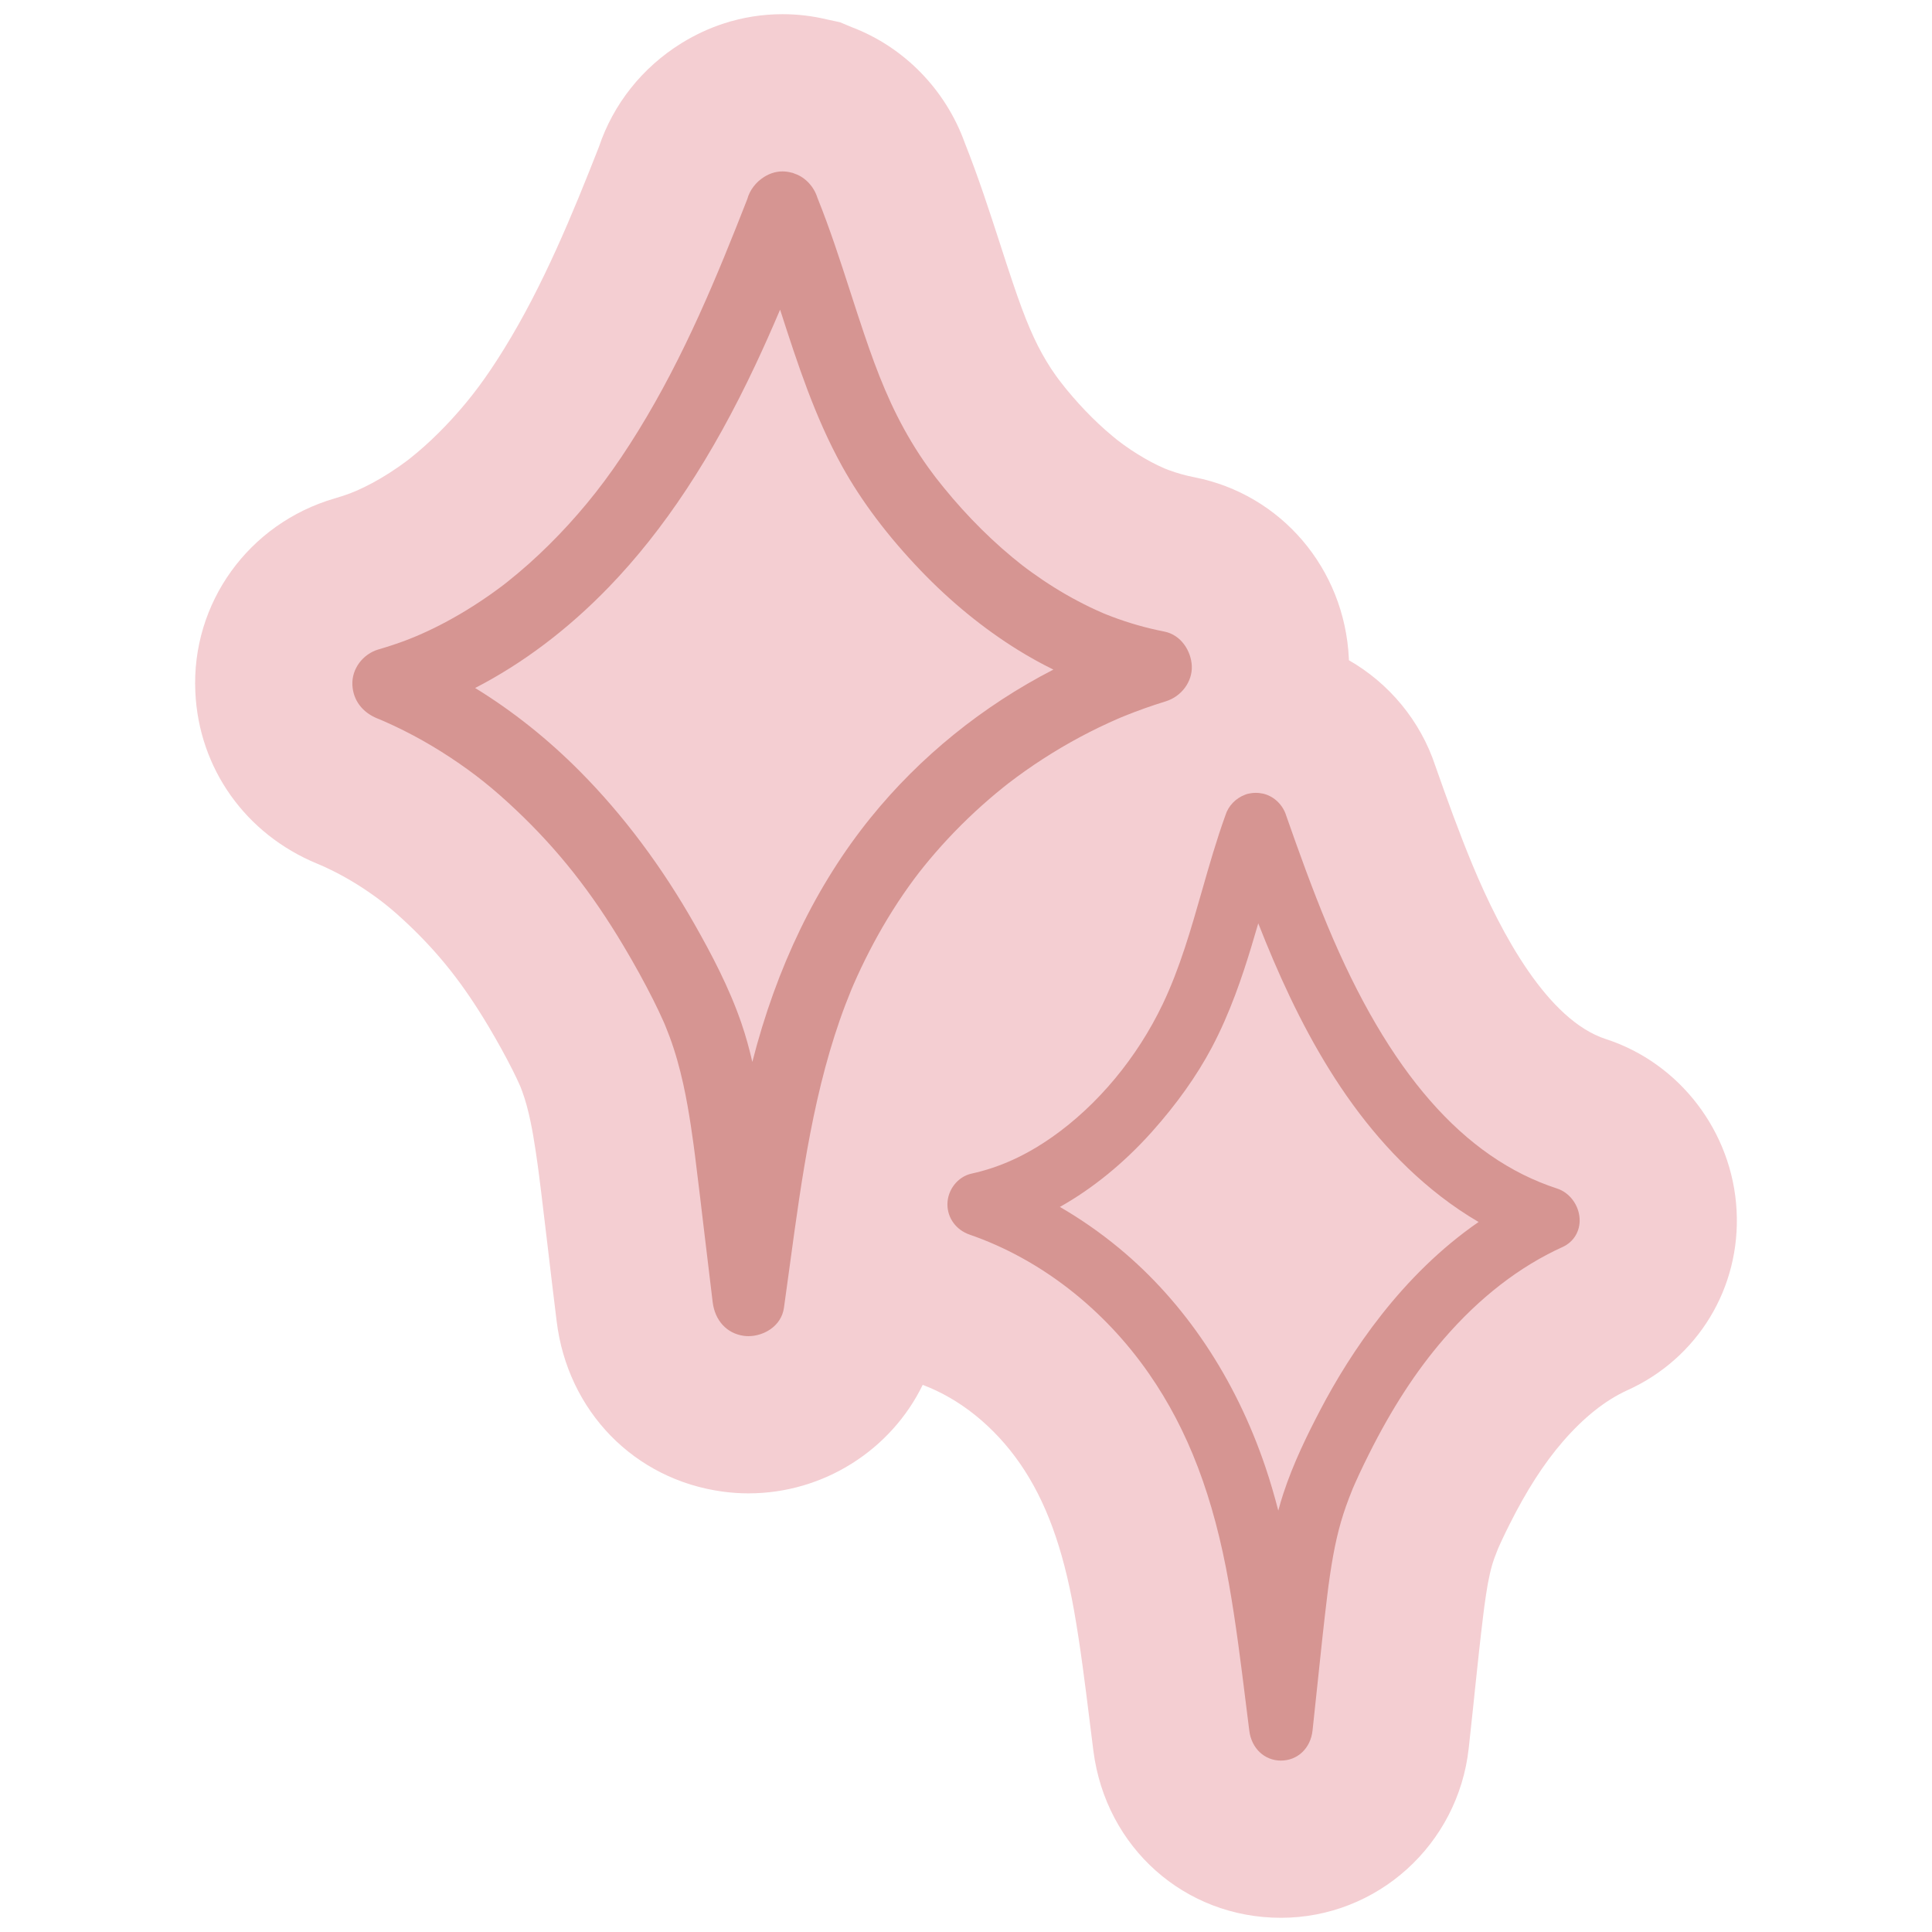
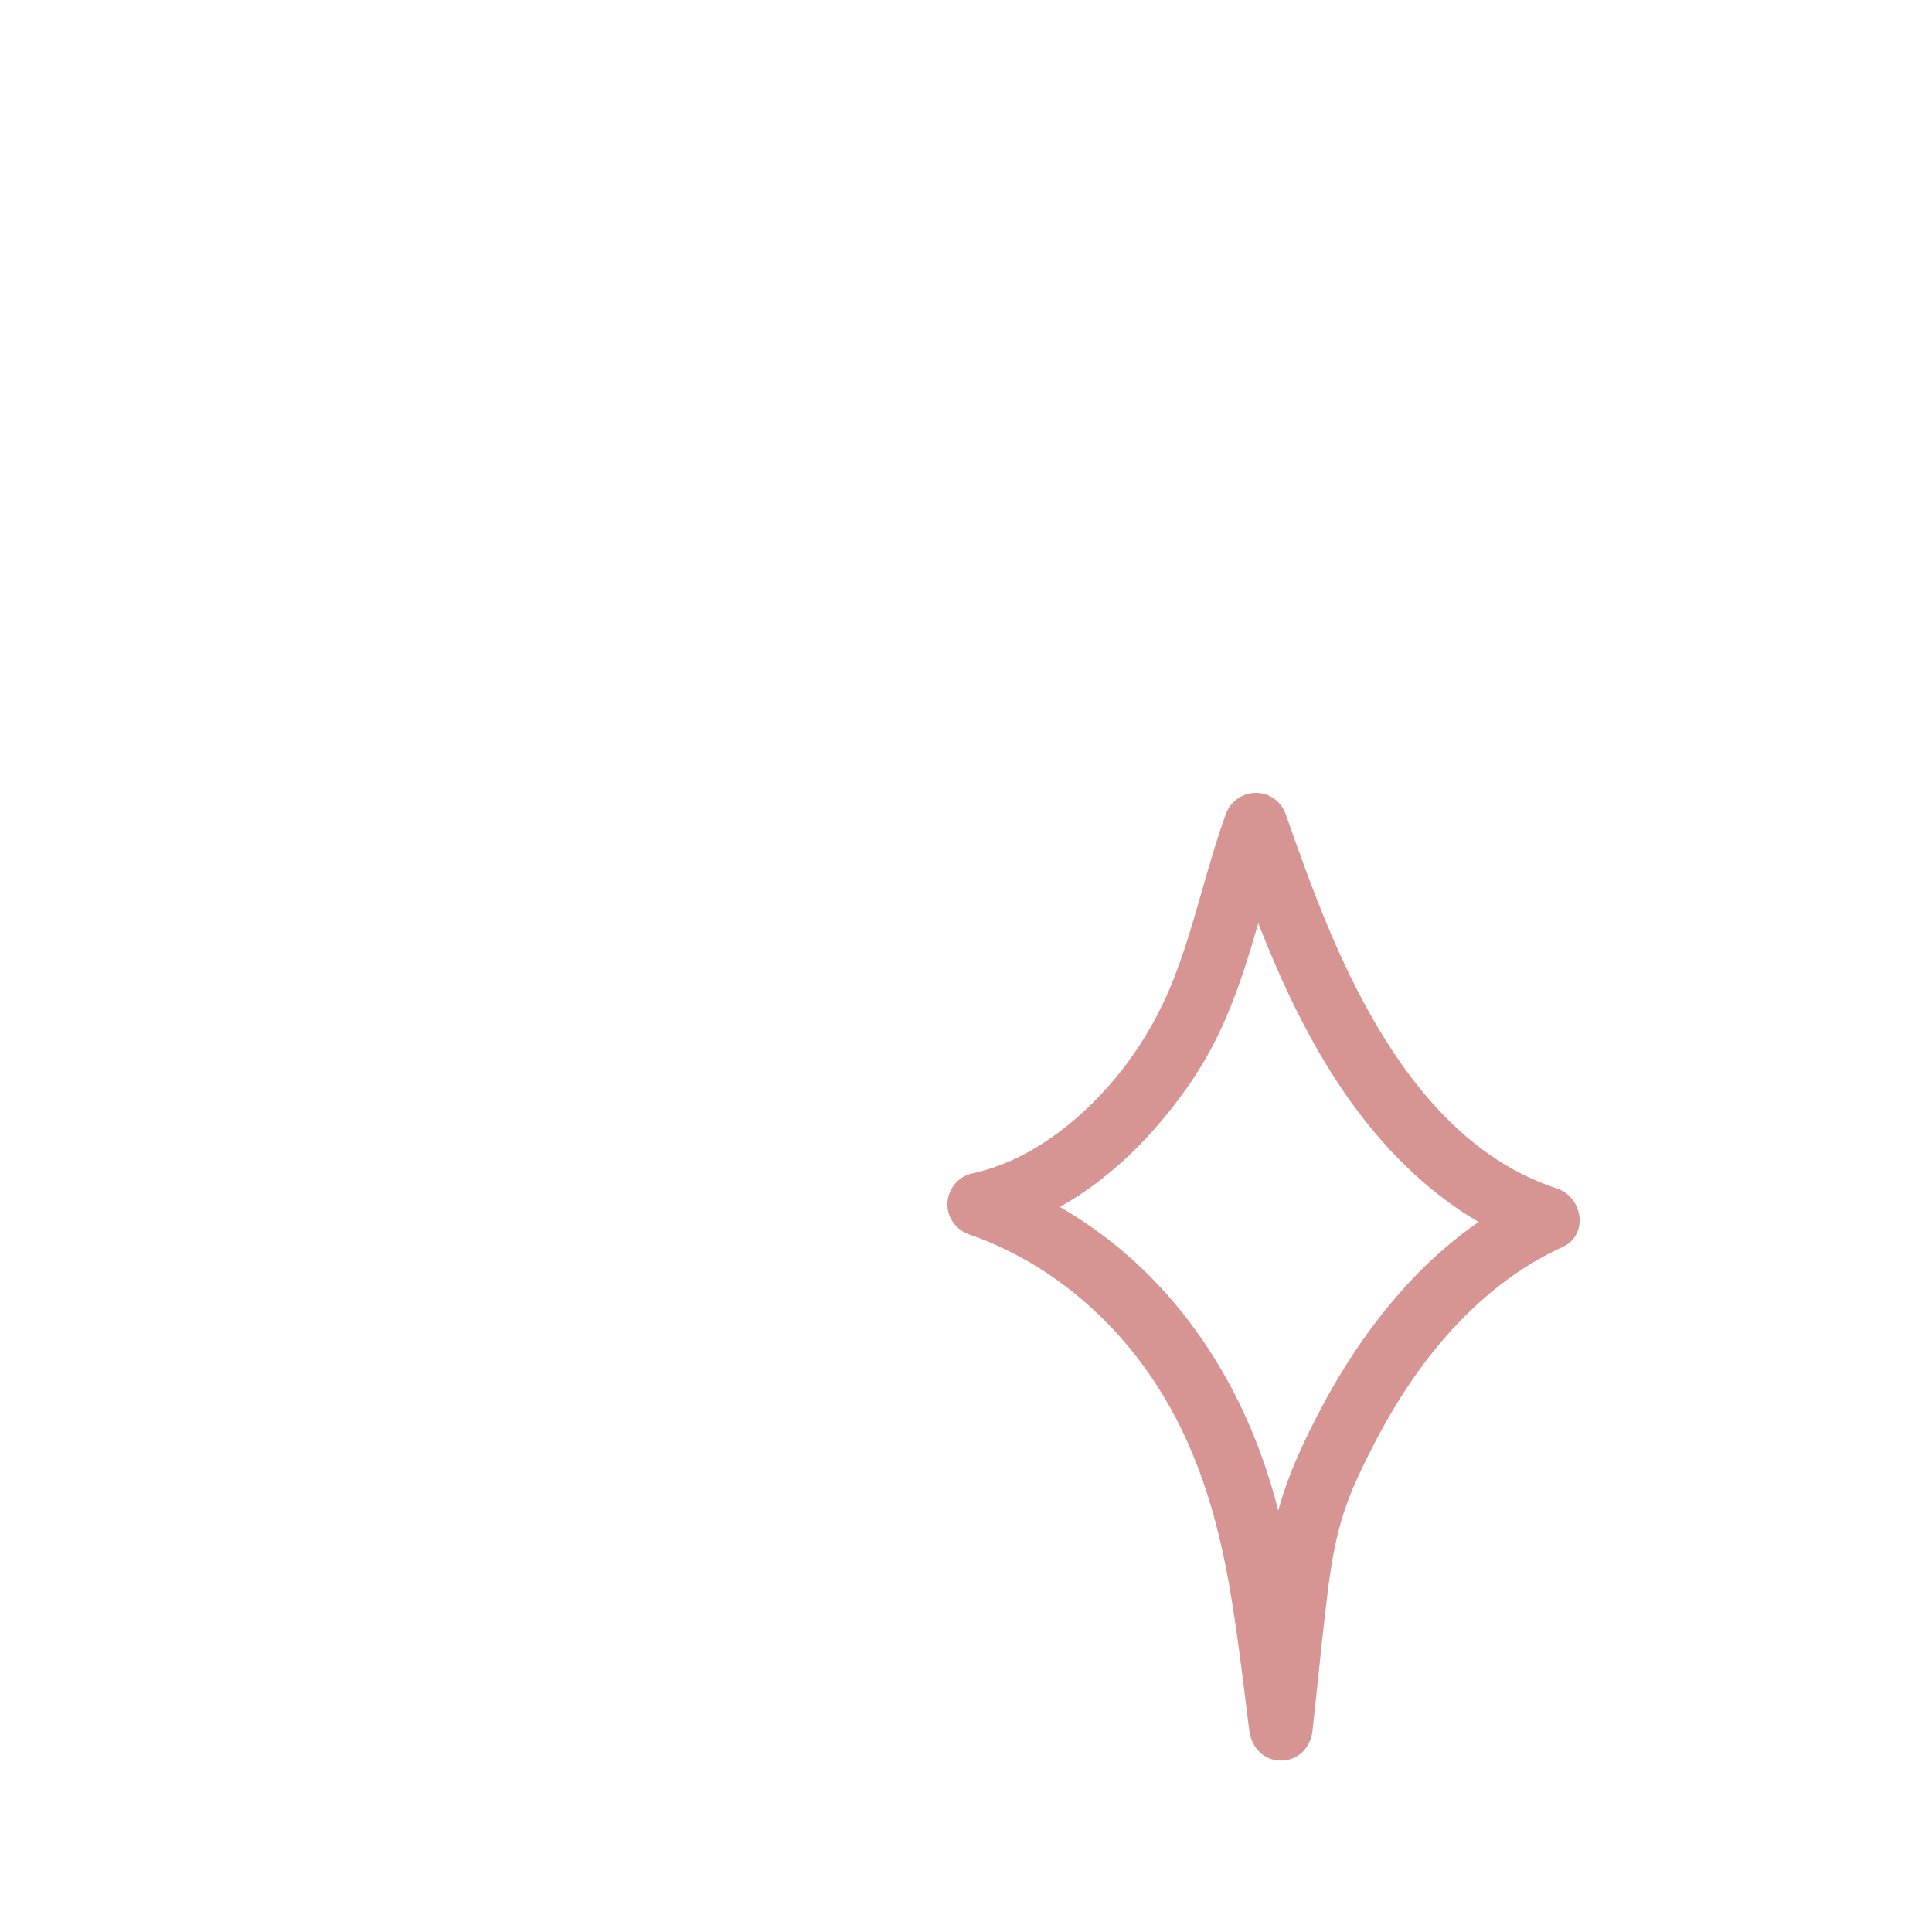
<svg xmlns="http://www.w3.org/2000/svg" version="1.0" preserveAspectRatio="xMidYMid meet" height="1080" viewBox="0 0 810 810" zoomAndPan="magnify" width="1080">
  <defs>
    <clipPath id="ef54ff2537">
-       <path clip-rule="nonzero" d="M 81.801 5.949 L 728.301 5.949 L 728.301 803.949 L 81.801 803.949 Z M 81.801 5.949" />
-     </clipPath>
+       </clipPath>
  </defs>
  <g clip-path="url(#ef54ff2537)">
-     <path fill-rule="nonzero" fill-opacity="1" d="M 728.066 507.387 C 726.305 474.516 704.23 445.664 673.227 435.625 C 648.875 427.703 629.426 391.617 617.422 362.781 C 611.699 349.012 606.508 334.602 601.746 321.031 C 595.539 302.246 582.406 286.469 565.539 276.812 C 565.531 276.648 565.535 276.484 565.527 276.32 L 565.516 276.09 C 563.75 238.441 537.137 207.219 500.766 200.098 C 496.988 199.352 493.355 198.332 489.961 197.066 C 489.457 196.867 488.164 196.359 488.164 196.359 C 487.418 196.039 486.559 195.648 485.609 195.191 L 485.367 195.07 C 483.574 194.215 481.777 193.266 480.031 192.25 L 479.801 192.113 C 477.82 190.969 475.902 189.777 474.094 188.57 C 473.031 187.836 471.965 187.09 470.898 186.344 C 470.746 186.23 468.43 184.477 468.43 184.477 C 467.883 184.047 467.121 183.418 466.617 183 L 466.438 182.852 C 465.438 182.027 464.469 181.184 463.496 180.34 C 461.516 178.582 459.633 176.816 457.801 175 C 454.176 171.418 450.531 167.406 446.973 163.07 L 446.43 162.387 C 445.867 161.68 445.312 160.988 444.684 160.164 L 443.844 159.078 C 443.473 158.578 443.098 158.066 442.672 157.473 C 441.301 155.574 439.973 153.551 438.656 151.344 C 433.703 143.066 429.922 134.246 424.676 118.688 C 422.828 113.238 421.062 107.773 419.266 102.215 L 419.113 101.742 C 414.926 88.84 410.203 74.277 404.48 59.867 C 396.441 37.543 378.988 19.668 357.031 11.363 L 352.18 9.328 L 346.711 8.148 C 340.586 6.684 334.332 5.945 328.082 5.945 C 319.684 5.945 311.383 7.262 303.406 9.859 C 297.434 11.797 291.578 14.512 286 17.93 L 285.648 18.145 C 269.277 28.312 257.16 43.59 251.117 61.535 C 239.957 90.004 227.664 119.832 211.473 146.051 C 203.996 158.168 197.664 166.699 189.621 175.504 C 185.789 179.707 181.84 183.617 177.977 187.066 C 175.797 189 173.727 190.746 171.844 192.238 C 171.16 192.777 170.891 192.98 169.867 193.738 L 169.68 193.875 C 168.836 194.508 167.965 195.125 167.094 195.723 L 166.793 195.934 C 162.152 199.152 157.477 201.918 152.816 204.191 C 148.641 206.242 145.277 207.527 140.316 208.961 C 104.207 219.496 80.188 252.871 81.895 290.059 C 83.328 322.137 102.914 349.715 133.031 362.121 L 133.957 362.508 L 135.336 363.102 C 135.742 363.277 136.141 363.457 136.531 363.648 L 137.078 363.906 C 138.883 364.758 140.703 365.668 142.297 366.512 C 145.77 368.363 149.219 370.422 152.516 372.598 C 159.375 377.141 164.391 381.164 171.047 387.465 C 184.254 399.961 194.34 412.762 204.77 430.258 C 208.574 436.648 212.008 442.871 214.965 448.746 C 216.066 450.934 216.98 452.852 217.734 454.57 L 218.219 455.66 C 218.379 456.059 218.535 456.457 218.68 456.859 L 218.957 457.617 C 221.773 465.184 223.449 475.035 224.492 481.984 C 224.785 483.891 225.062 485.82 225.336 487.742 L 226.062 493.234 C 226.723 498.449 227.371 503.645 227.973 508.844 L 229.648 522.867 C 230.875 533.266 232.105 543.668 233.375 553.895 C 237.973 591.652 265.941 620.355 303 625.363 C 306.555 625.852 310.18 626.098 313.781 626.098 C 345.512 626.098 373.684 607.68 386.848 580.613 C 402.457 586.465 416.863 598.074 427.582 613.512 C 438.387 629.074 445.621 648.75 450.336 675.426 C 452.961 690.25 454.961 706.355 456.891 721.91 C 456.891 721.91 457.973 730.688 458.414 734.094 C 463.629 774.625 496.691 804.047 537.027 804.047 C 577.367 804.047 611.328 773.402 615.773 732.914 C 616.375 727.551 616.941 722.199 617.504 716.844 L 618.121 710.961 L 618.145 710.668 L 618.375 708.457 C 619.48 697.992 620.625 687.172 621.891 676.859 L 622.34 673.344 L 623.039 668.473 C 623.289 666.859 623.531 665.375 623.777 663.98 C 624.344 660.949 624.938 658.379 625.547 656.25 C 626.086 654.375 626.934 652.027 628.059 649.27 L 628.348 648.613 C 628.621 647.992 628.902 647.379 629.191 646.762 L 629.578 645.91 C 630.598 643.738 631.637 641.574 632.801 639.27 C 639.945 624.984 647.254 613.602 655.195 604.426 C 663.938 594.305 673.062 587.043 682.312 582.852 C 711.887 569.453 729.844 539.801 728.066 507.387 Z M 728.066 507.387" fill="#f4ced2" />
-   </g>
-   <path fill-rule="nonzero" fill-opacity="1" d="M 158.203 301.215 L 159.527 301.75 C 160.156 302.02 160.793 302.293 161.43 302.578 C 162.688 303.133 163.945 303.703 165.188 304.289 C 167.879 305.551 170.609 306.922 173.305 308.355 C 178.535 311.137 183.781 314.262 188.898 317.645 C 198.93 324.273 206.883 330.633 216.348 339.586 C 233.93 356.223 247.82 373.777 261.379 396.508 C 265.961 404.18 270.148 411.785 273.836 419.113 C 275.441 422.316 276.832 425.234 278.066 428.023 L 278.781 429.66 L 279.02 430.246 C 279.613 431.691 280.18 433.145 280.723 434.605 C 285.586 447.699 288.043 461.469 289.645 471.996 C 289.992 474.293 290.32 476.594 290.641 478.902 L 290.852 480.438 L 291.418 484.758 C 292.121 490.25 292.789 495.75 293.441 501.25 L 294.969 514.102 C 296.227 524.715 297.488 535.324 298.793 545.93 C 299.75 553.691 304.766 559.105 311.875 560.062 C 312.488 560.145 313.129 560.188 313.773 560.188 C 320.18 560.188 327.578 556.031 328.672 548.324 C 329.512 542.391 330.324 536.434 331.16 530.266 C 336.145 493.625 341.293 455.734 354.488 421.086 C 355.27 419.047 356.086 417.023 356.961 414.855 L 357.867 412.738 C 358.371 411.582 358.879 410.434 359.402 409.289 C 361.52 404.637 363.828 399.977 366.254 395.441 C 371.348 385.926 377.055 376.891 383.211 368.586 C 385.805 365.094 388.809 361.367 392.148 357.52 C 395.598 353.535 399.27 349.602 403.066 345.82 C 406.832 342.074 410.785 338.41 414.82 334.938 C 416.688 333.328 418.582 331.754 420.477 330.23 L 422.859 328.34 C 423.984 327.477 425.117 326.625 426.258 325.785 C 435.859 318.719 446.074 312.406 456.613 307.027 C 459.297 305.66 462.031 304.336 464.734 303.098 C 465.977 302.527 467.227 301.973 468.555 301.395 L 469.891 300.82 C 470.504 300.566 471.117 300.316 471.73 300.066 C 477.176 297.871 482.902 295.84 488.746 294.039 C 495.367 291.996 499.961 285.75 499.672 279.188 C 499.395 273.094 495.32 266.18 488.066 264.766 C 480.578 263.301 473.203 261.199 466.152 258.52 C 465.391 258.23 464.629 257.934 463.895 257.641 L 462.52 257.082 C 460.652 256.277 458.801 255.434 456.969 254.551 C 453.57 252.918 450.16 251.113 446.832 249.195 C 443.566 247.312 440.277 245.254 437.051 243.082 C 435.562 242.078 434.09 241.051 432.633 240 C 431.848 239.434 431.066 238.863 430.316 238.305 L 428.426 236.875 C 427.648 236.266 425.676 234.68 424.492 233.699 C 422.988 232.453 421.508 231.188 420.047 229.898 C 417.16 227.352 414.273 224.656 411.469 221.879 C 406.008 216.473 400.688 210.602 395.668 204.434 C 394.574 203.09 393.496 201.738 392.484 200.434 L 391.32 198.887 C 390.617 197.953 389.918 197.012 389.238 196.07 C 386.746 192.617 384.344 188.957 382.094 185.195 C 373.488 170.812 367.941 156.68 362.258 139.887 C 360.309 134.133 358.441 128.348 356.57 122.566 C 352.316 109.426 347.922 95.84 342.691 82.875 C 341.27 78.289 337.672 74.41 333.441 72.914 C 333.273 72.848 333.09 72.777 332.844 72.691 L 332.316 72.473 L 331.824 72.379 C 330.59 72.039 329.332 71.867 328.086 71.867 C 326.648 71.867 325.211 72.094 323.805 72.551 C 322.711 72.906 321.613 73.418 320.41 74.148 C 316.887 76.348 314.305 79.742 313.293 83.504 C 300.812 115.418 286.996 149.195 267.555 180.688 C 257.895 196.332 249.148 208.074 238.309 219.953 C 232.984 225.781 227.414 231.297 221.75 236.348 C 218.809 238.969 215.77 241.527 212.723 243.949 C 211.473 244.945 210.988 245.316 209.129 246.695 C 207.555 247.855 205.969 248.996 204.363 250.105 C 197.043 255.18 189.457 259.652 181.809 263.398 C 174.238 267.109 167.348 269.754 158.766 272.246 C 152.074 274.191 147.438 280.449 147.738 287.121 C 148.023 293.496 151.844 298.637 158.211 301.223 Z M 199.203 288.445 C 219.254 278.098 238.066 263.902 255.23 246.16 C 278.441 222.156 298.613 191.555 316.902 152.605 C 320.219 145.539 323.527 138.129 327.059 129.824 L 327.328 130.66 C 334.348 152.355 341.605 174.785 353.031 195.438 C 361.176 210.156 372.273 224.883 386.02 239.211 C 398.555 252.277 412.227 263.449 426.648 272.418 C 431.492 275.43 436.512 278.211 441.637 280.73 C 412.016 295.961 385.676 317.277 365.051 342.789 C 342.266 370.969 325.609 405.363 315.422 445.215 C 314.195 439.887 312.699 434.395 310.844 428.984 C 305.625 413.777 298.043 399.586 291.312 387.707 C 277.492 363.328 261.305 341.707 243.195 323.457 C 229.672 309.824 214.902 298.074 199.203 288.445 Z M 199.203 288.445" fill="#d69592" />
+     </g>
  <path fill-rule="nonzero" fill-opacity="1" d="M 441.047 476.762 C 430.062 484.48 419.027 489.48 407.316 492.047 C 401.555 493.305 397.211 498.855 397.211 504.949 C 397.211 510.699 400.883 515.684 406.574 517.645 C 435.98 527.797 462.668 548.484 481.707 575.906 C 498.152 599.582 508.805 627.559 515.234 663.953 C 518.152 680.469 520.262 697.449 522.305 713.871 C 522.305 713.871 523.355 722.289 523.781 725.672 C 524.719 733.012 530.16 738.137 537.027 738.137 C 544.012 738.137 549.465 732.969 550.285 725.562 C 551.035 718.723 551.754 711.875 552.469 705.031 L 552.5 704.746 C 553.738 692.906 555.02 680.664 556.492 668.684 L 557.035 664.355 L 557.141 663.773 L 557.141 663.641 L 557.594 660.449 C 558.043 657.391 558.488 654.688 558.941 652.188 C 559.887 646.992 560.965 642.34 562.23 637.965 C 563.445 633.785 565.023 629.312 567.098 624.215 L 567.113 624.156 L 568.035 622.059 C 568.602 620.766 569.184 619.48 569.781 618.199 C 571.094 615.379 572.453 612.582 573.848 609.801 C 583.465 590.562 593.754 574.715 605.301 561.355 C 620.32 543.969 637.078 531.004 655.109 522.82 C 659.809 520.684 662.551 516.125 662.258 510.918 C 661.938 505.188 658.059 500 652.82 498.297 C 613.621 485.539 582.133 449.488 556.562 388.082 C 550.117 372.602 544.418 356.719 539.277 342.039 C 537.926 337.57 534.379 334.051 530.035 332.863 C 529.633 332.75 529.246 332.672 528.793 332.617 C 528.539 332.566 528.281 332.523 527.938 332.48 C 527.496 332.43 527.062 332.406 526.367 332.406 L 526.359 332.406 C 525.984 332.41 525.609 332.422 525.168 332.465 C 524.77 332.508 524.383 332.57 523.98 332.648 C 523.641 332.695 523.305 332.762 522.953 332.859 L 522.324 333.059 L 521.934 333.223 C 518.094 334.645 514.961 337.953 513.82 341.656 C 510.023 352.152 506.922 362.996 503.918 373.508 C 499.355 389.477 494.637 405.984 487.48 420.965 C 476.723 443.48 460.234 463.301 441.051 476.773 Z M 444.359 506.008 C 458.078 498.324 471.281 487.566 482.922 474.543 C 493.312 462.922 501.754 451.043 508.02 439.23 C 515.781 424.594 520.914 409.117 524.52 397.273 C 525.547 393.898 526.547 390.512 527.535 387.113 C 543.641 428.137 565.73 471.902 603.852 501.461 C 609.027 505.477 614.41 509.113 619.906 512.324 C 587.59 534.609 566.09 567.129 553.516 591.164 C 548.219 601.297 542.23 613.395 538.004 626.305 C 537.266 628.559 536.578 630.891 535.93 633.332 C 534.289 626.953 532.504 620.914 530.555 615.129 C 517.969 577.836 496.727 546.062 469.121 523.242 C 461.316 516.793 453.016 511.016 444.359 506.008 Z M 444.359 506.008" fill="#d69592" />
</svg>